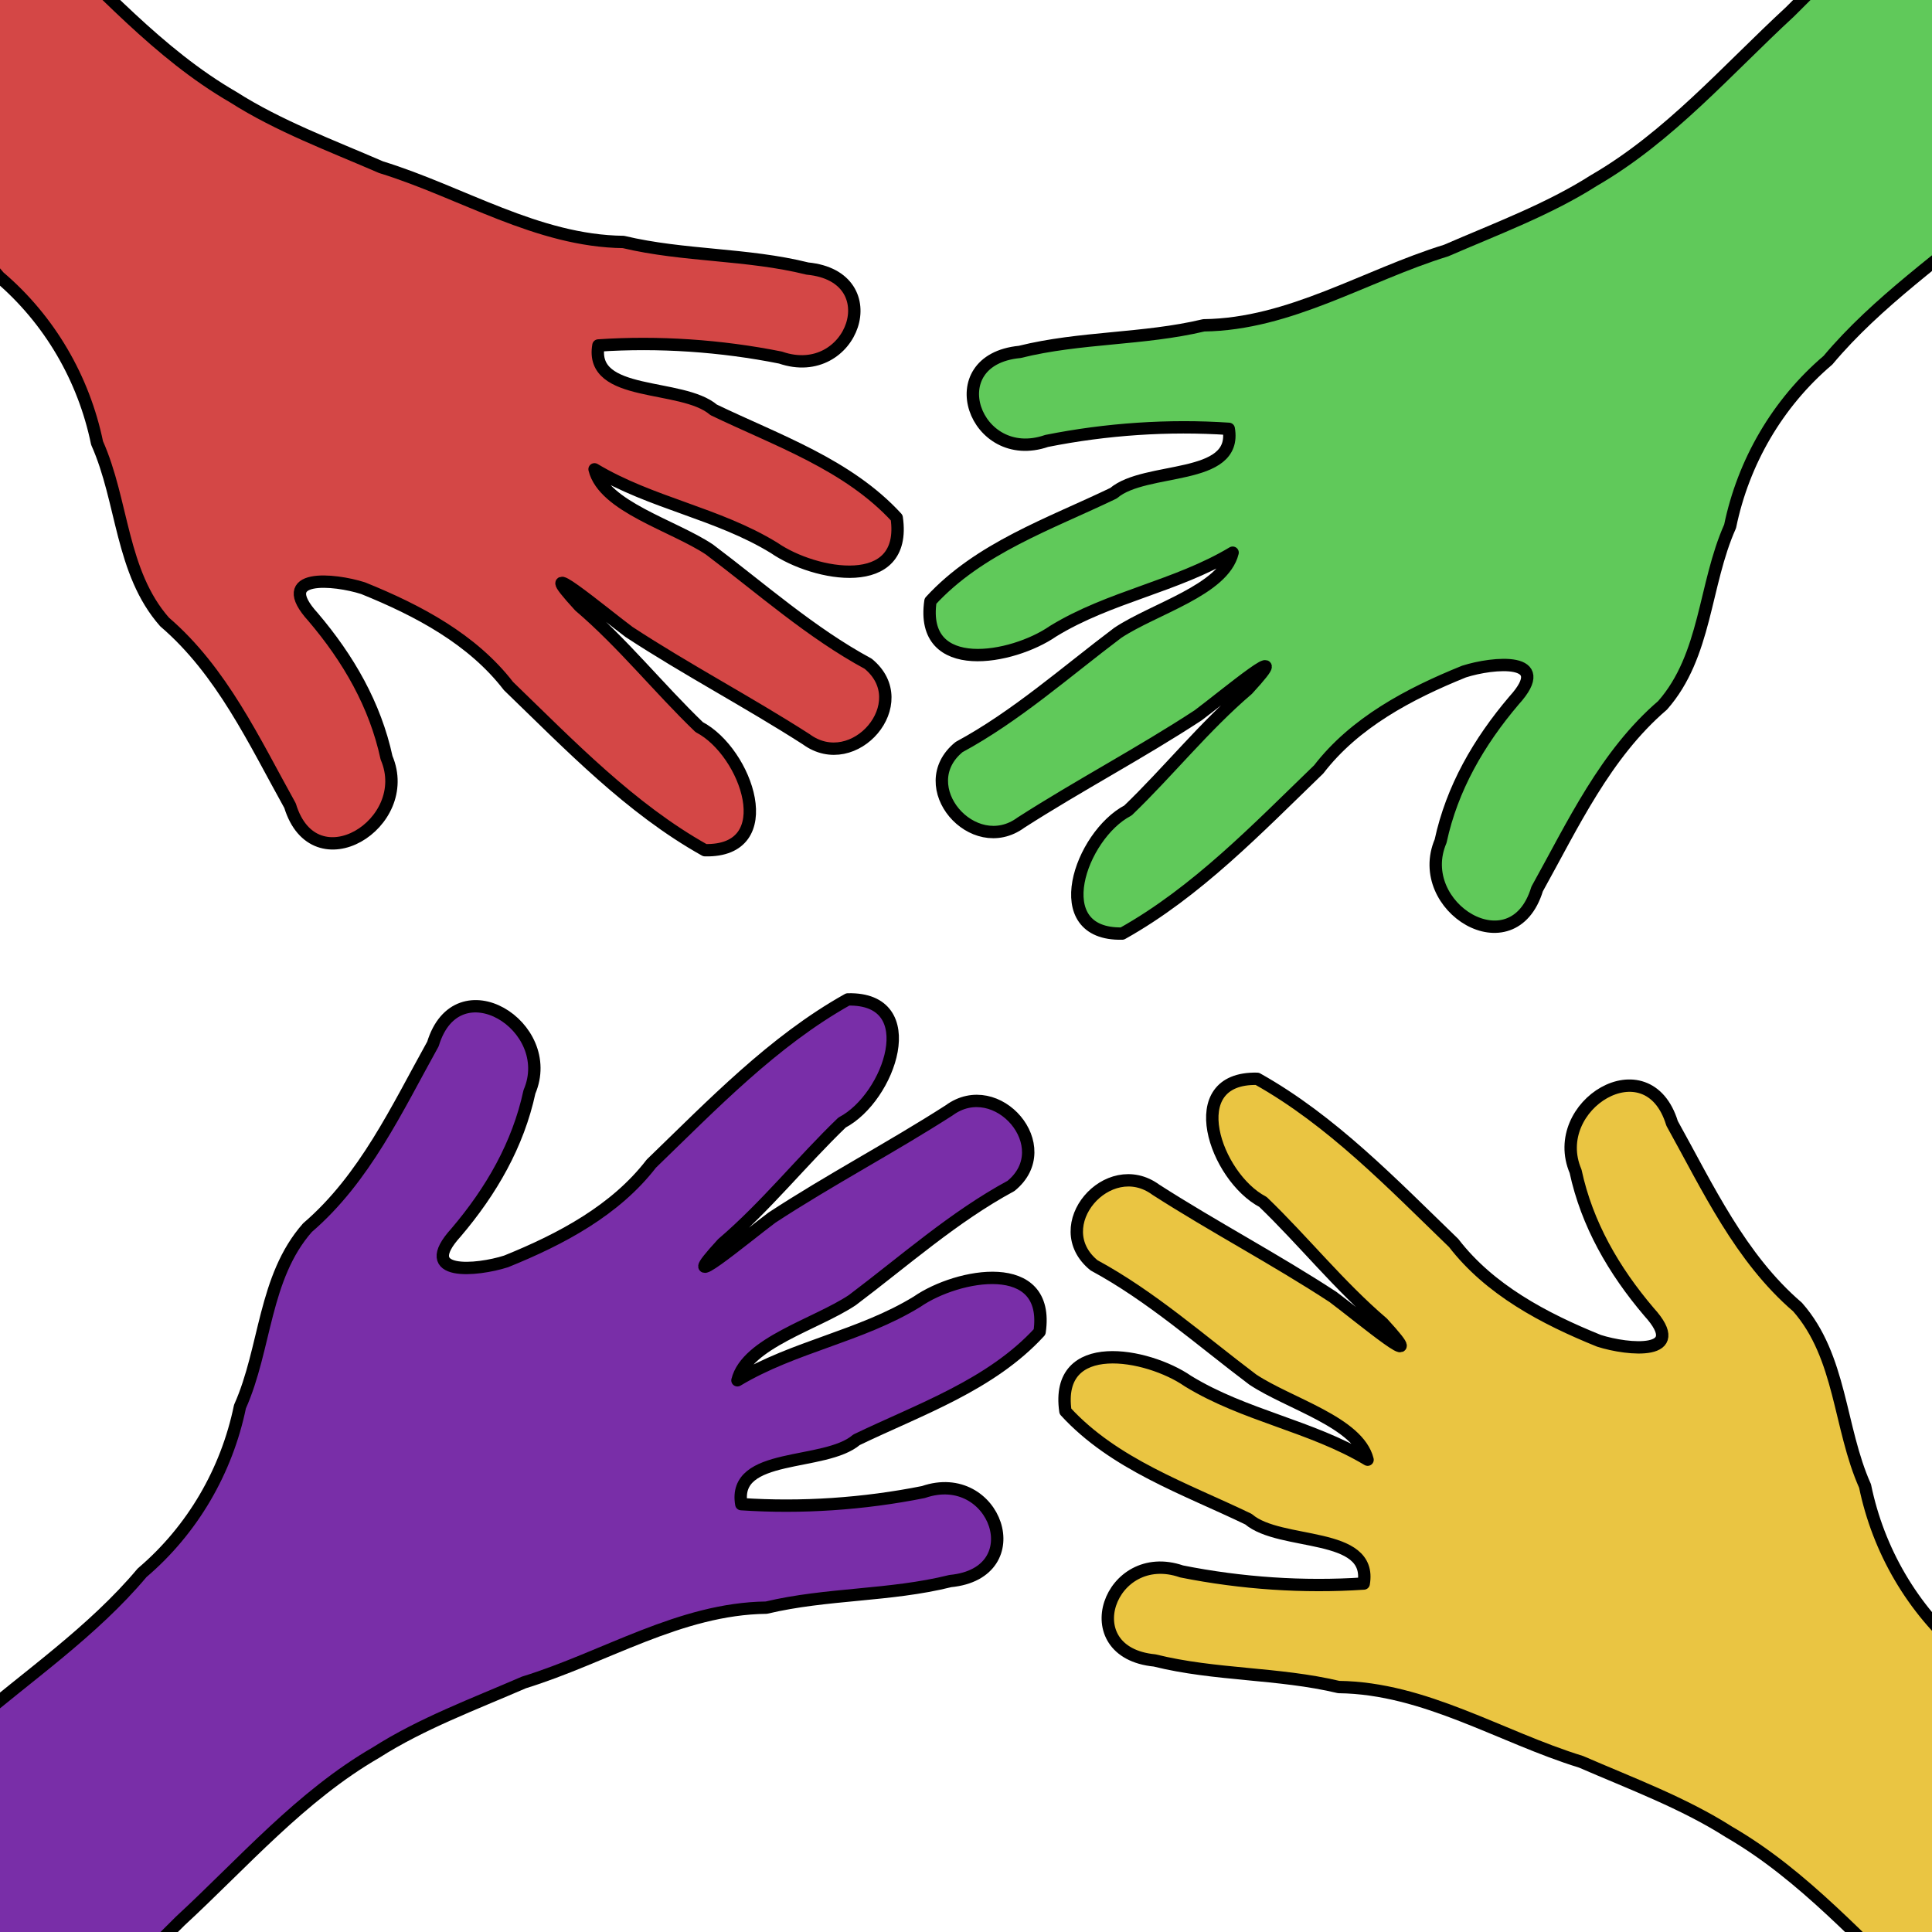
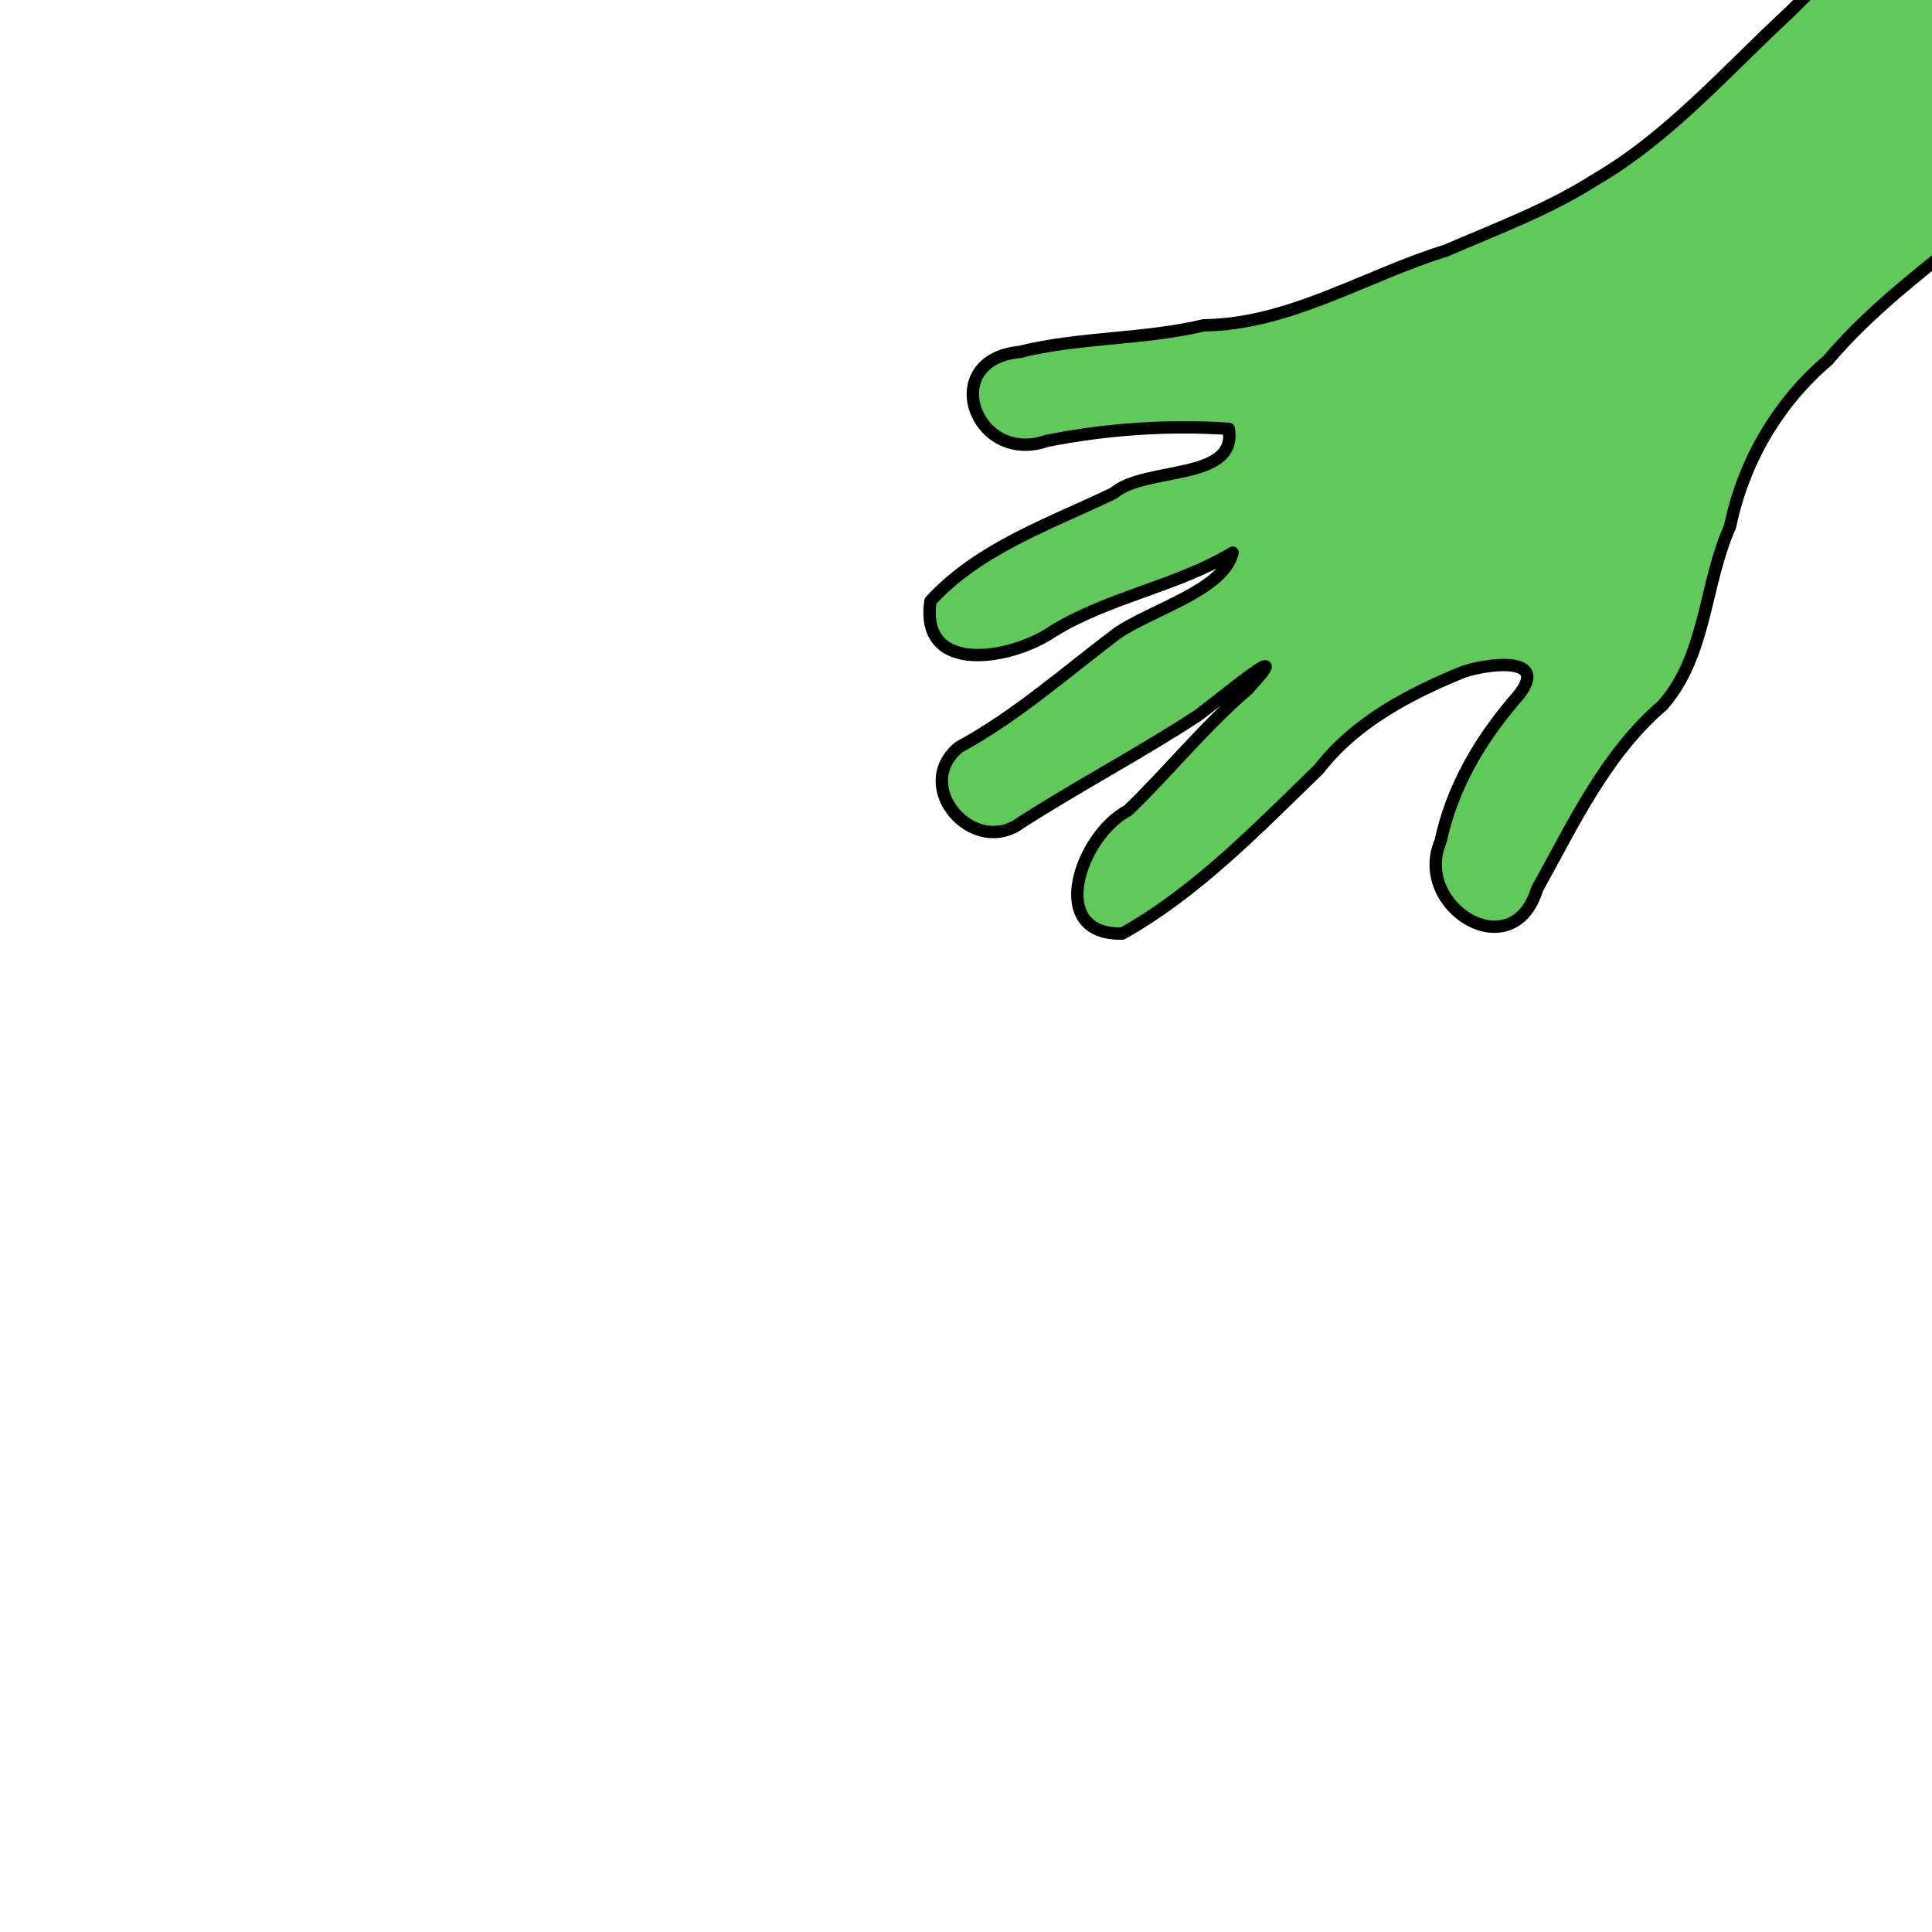
<svg xmlns="http://www.w3.org/2000/svg" xmlns:ns1="http://www.inkscape.org/namespaces/inkscape" xmlns:ns2="http://sodipodi.sourceforge.net/DTD/sodipodi-0.dtd" id="svg2" viewBox="0 0 700 700" version="1.1" ns1:version="0.91 r13725" ns2:docname="diversitythreecolourhands.svg" width="700" height="700">
  <defs id="defs10566" />
  <ns2:namedview pagecolor="#ffffff" bordercolor="#666666" borderopacity="1" objecttolerance="10" gridtolerance="10" guidetolerance="10" ns1:pageopacity="0" ns1:pageshadow="2" ns1:window-width="1916" ns1:window-height="1035" id="namedview10564" showgrid="false" ns1:zoom="0.69532167" ns1:cx="-46.103217" ns1:cy="272.16861" ns1:window-x="4" ns1:window-y="1" ns1:window-maximized="1" ns1:current-layer="svg2" />
  <g id="layer1" transform="matrix(-0.789,-0.941,-0.957,0.803,363.99,-363.03)" style="fill:#792ea8;fill-opacity:1;stroke:#000000;stroke-width:3.618;stroke-linecap:round;stroke-linejoin:round;stroke-miterlimit:4;stroke-dasharray:none;stroke-opacity:1">
-     <path id="path3219" d="m -515.49,837.54 c 3.328,-18.014 3.76,-36.618 5.8,-55.049 2.689,-18.065 3.737,-36.503 5.377,-54.573 1.194,-24.815 5.37,-50.159 0.939,-74.966 -2.057,-15.443 -7.616,-30.746 -12.196,-45.912 -9.694,-22.592 -12.94,-48.424 -29.06,-67.789 -8.24,-16.162 -20.825,-29.608 -28.898,-45.866 -13.818,-19.798 17.186,-31.248 25.236,-10.59 8.618,15.48 19.508,30.146 31.792,42.714 13.645,-7.79 -7.437,-25.467 -7.301,-37.597 -5.133,-19.826 -13.108,-40.048 -10.338,-60.786 14.96,-16.469 28.721,7.382 30.065,21.607 2.878,19.012 13.235,35.663 16.301,54.553 6.696,-8.99 -2.244,-27.905 -3.662,-40.448 -1.009,-18.85 -0.433,-38.146 -4.282,-56.561 -0.245,-17.89 27.697,-17.53 28.814,-0.309 2.592,19.857 6.948,39.493 9.354,59.352 0.549,9.232 0.588,38.171 3.546,15.819 0.145,-16.558 3.53,-32.878 4.653,-49.133 -3.413,-15.234 12.593,-41.578 26.745,-24.207 4.712,24.38 1.887,49.649 0.14,74.251 -3.727,16.674 0.012,34.061 5.449,50.514 3.392,8.166 13.665,22.872 16.019,5.728 2.688,-15.581 8.085,-30.144 17.865,-42.517 9.543,-18.5 42.571,-7.78 29.13,12.517 -7.777,20.016 -17.476,40.188 -17.723,62.108 -2.939,19.027 -19.386,31.667 -27.65,48.365 -12.031,14.942 -18.86,33.503 -18.989,52.709 -3.934,21.879 -1.62,44.689 -1.831,66.935 2.168,17.009 2.428,34.247 4.944,51.321 1.812,17.026 7.57,33.804 7.887,51.312 0.751,5.853 -11.034,1.322 -15.625,2.75 l -93.209,0 c 0.237,-2.083 0.473,-4.167 0.71,-6.25 z" ns1:connector-curvature="0" style="fill:#792ea8;fill-opacity:1;stroke:#000000;stroke-width:3.618;stroke-linecap:round;stroke-linejoin:round;stroke-miterlimit:4;stroke-dasharray:none;stroke-opacity:1" />
-   </g>
+     </g>
  <g style="fill:#60c95a;fill-opacity:1;stroke:#000000;stroke-width:3.618;stroke-linecap:round;stroke-linejoin:round;stroke-miterlimit:4;stroke-dasharray:none;stroke-opacity:1" transform="matrix(0.789,0.941,0.957,-0.803,349.799,1063.384)" id="g12148">
    <path style="fill:#60c95a;fill-opacity:1;stroke:#000000;stroke-width:3.618;stroke-linecap:round;stroke-linejoin:round;stroke-miterlimit:4;stroke-dasharray:none;stroke-opacity:1" ns1:connector-curvature="0" d="m -515.49,837.54 c 3.328,-18.014 3.76,-36.618 5.8,-55.049 2.689,-18.065 3.737,-36.503 5.377,-54.573 1.194,-24.815 5.37,-50.159 0.939,-74.966 -2.057,-15.443 -7.616,-30.746 -12.196,-45.912 -9.694,-22.592 -12.94,-48.424 -29.06,-67.789 -8.24,-16.162 -20.825,-29.608 -28.898,-45.866 -13.818,-19.798 17.186,-31.248 25.236,-10.59 8.618,15.48 19.508,30.146 31.792,42.714 13.645,-7.79 -7.437,-25.467 -7.301,-37.597 -5.133,-19.826 -13.108,-40.048 -10.338,-60.786 14.96,-16.469 28.721,7.382 30.065,21.607 2.878,19.012 13.235,35.663 16.301,54.553 6.696,-8.99 -2.244,-27.905 -3.662,-40.448 -1.009,-18.85 -0.433,-38.146 -4.282,-56.561 -0.245,-17.89 27.697,-17.53 28.814,-0.309 2.592,19.857 6.948,39.493 9.354,59.352 0.549,9.232 0.588,38.171 3.546,15.819 0.145,-16.558 3.53,-32.878 4.653,-49.133 -3.413,-15.234 12.593,-41.578 26.745,-24.207 4.712,24.38 1.887,49.649 0.14,74.251 -3.727,16.674 0.012,34.061 5.449,50.514 3.392,8.166 13.665,22.872 16.019,5.728 2.688,-15.581 8.085,-30.144 17.865,-42.517 9.543,-18.5 42.571,-7.78 29.13,12.517 -7.777,20.016 -17.476,40.188 -17.723,62.108 -2.939,19.027 -19.386,31.667 -27.65,48.365 -12.031,14.942 -18.86,33.503 -18.989,52.709 -3.934,21.879 -1.62,44.689 -1.831,66.935 2.168,17.009 2.428,34.247 4.944,51.321 1.812,17.026 7.57,33.804 7.887,51.312 0.751,5.853 -11.034,1.322 -15.625,2.75 l -93.209,0 c 0.237,-2.083 0.473,-4.167 0.71,-6.25 z" id="path12150" />
  </g>
  <g id="g12152" transform="matrix(0.789,-0.941,0.957,0.803,398.698,-334.266)" style="fill:#eac542;fill-opacity:1;stroke:#000000;stroke-width:3.618;stroke-linecap:round;stroke-linejoin:round;stroke-miterlimit:4;stroke-dasharray:none;stroke-opacity:1">
-     <path id="path12154" d="m -515.49,837.54 c 3.328,-18.014 3.76,-36.618 5.8,-55.049 2.689,-18.065 3.737,-36.503 5.377,-54.573 1.194,-24.815 5.37,-50.159 0.939,-74.966 -2.057,-15.443 -7.616,-30.746 -12.196,-45.912 -9.694,-22.592 -12.94,-48.424 -29.06,-67.789 -8.24,-16.162 -20.825,-29.608 -28.898,-45.866 -13.818,-19.798 17.186,-31.248 25.236,-10.59 8.618,15.48 19.508,30.146 31.792,42.714 13.645,-7.79 -7.437,-25.467 -7.301,-37.597 -5.133,-19.826 -13.108,-40.048 -10.338,-60.786 14.96,-16.469 28.721,7.382 30.065,21.607 2.878,19.012 13.235,35.663 16.301,54.553 6.696,-8.99 -2.244,-27.905 -3.662,-40.448 -1.009,-18.85 -0.433,-38.146 -4.282,-56.561 -0.245,-17.89 27.697,-17.53 28.814,-0.309 2.592,19.857 6.948,39.493 9.354,59.352 0.549,9.232 0.588,38.171 3.546,15.819 0.145,-16.558 3.53,-32.878 4.653,-49.133 -3.413,-15.234 12.593,-41.578 26.745,-24.207 4.712,24.38 1.887,49.649 0.14,74.251 -3.727,16.674 0.012,34.061 5.449,50.514 3.392,8.166 13.665,22.872 16.019,5.728 2.688,-15.581 8.085,-30.144 17.865,-42.517 9.543,-18.5 42.571,-7.78 29.13,12.517 -7.777,20.016 -17.476,40.188 -17.723,62.108 -2.939,19.027 -19.386,31.667 -27.65,48.365 -12.031,14.942 -18.86,33.503 -18.989,52.709 -3.934,21.879 -1.62,44.689 -1.831,66.935 2.168,17.009 2.428,34.247 4.944,51.321 1.812,17.026 7.57,33.804 7.887,51.312 0.751,5.853 -11.034,1.322 -15.625,2.75 l -93.209,0 c 0.237,-2.083 0.473,-4.167 0.71,-6.25 z" ns1:connector-curvature="0" style="fill:#eac542;fill-opacity:1;stroke:#000000;stroke-width:3.618;stroke-linecap:round;stroke-linejoin:round;stroke-miterlimit:4;stroke-dasharray:none;stroke-opacity:1" />
-   </g>
+     </g>
  <g style="fill:#d44746;fill-opacity:1;stroke:#000000;stroke-width:3.618;stroke-linecap:round;stroke-linejoin:round;stroke-miterlimit:4;stroke-dasharray:none;stroke-opacity:1" transform="matrix(-0.789,0.941,-0.957,-0.803,312.216,1033.182)" id="g12156">
-     <path style="fill:#d44746;fill-opacity:1;stroke:#000000;stroke-width:3.618;stroke-linecap:round;stroke-linejoin:round;stroke-miterlimit:4;stroke-dasharray:none;stroke-opacity:1" ns1:connector-curvature="0" d="m -515.49,837.54 c 3.328,-18.014 3.76,-36.618 5.8,-55.049 2.689,-18.065 3.737,-36.503 5.377,-54.573 1.194,-24.815 5.37,-50.159 0.939,-74.966 -2.057,-15.443 -7.616,-30.746 -12.196,-45.912 -9.694,-22.592 -12.94,-48.424 -29.06,-67.789 -8.24,-16.162 -20.825,-29.608 -28.898,-45.866 -13.818,-19.798 17.186,-31.248 25.236,-10.59 8.618,15.48 19.508,30.146 31.792,42.714 13.645,-7.79 -7.437,-25.467 -7.301,-37.597 -5.133,-19.826 -13.108,-40.048 -10.338,-60.786 14.96,-16.469 28.721,7.382 30.065,21.607 2.878,19.012 13.235,35.663 16.301,54.553 6.696,-8.99 -2.244,-27.905 -3.662,-40.448 -1.009,-18.85 -0.433,-38.146 -4.282,-56.561 -0.245,-17.89 27.697,-17.53 28.814,-0.309 2.592,19.857 6.948,39.493 9.354,59.352 0.549,9.232 0.588,38.171 3.546,15.819 0.145,-16.558 3.53,-32.878 4.653,-49.133 -3.413,-15.234 12.593,-41.578 26.745,-24.207 4.712,24.38 1.887,49.649 0.14,74.251 -3.727,16.674 0.012,34.061 5.449,50.514 3.392,8.166 13.665,22.872 16.019,5.728 2.688,-15.581 8.085,-30.144 17.865,-42.517 9.543,-18.5 42.571,-7.78 29.13,12.517 -7.777,20.016 -17.476,40.188 -17.723,62.108 -2.939,19.027 -19.386,31.667 -27.65,48.365 -12.031,14.942 -18.86,33.503 -18.989,52.709 -3.934,21.879 -1.62,44.689 -1.831,66.935 2.168,17.009 2.428,34.247 4.944,51.321 1.812,17.026 7.57,33.804 7.887,51.312 0.751,5.853 -11.034,1.322 -15.625,2.75 l -93.209,0 c 0.237,-2.083 0.473,-4.167 0.71,-6.25 z" id="path12158" />
-   </g>
+     </g>
</svg>